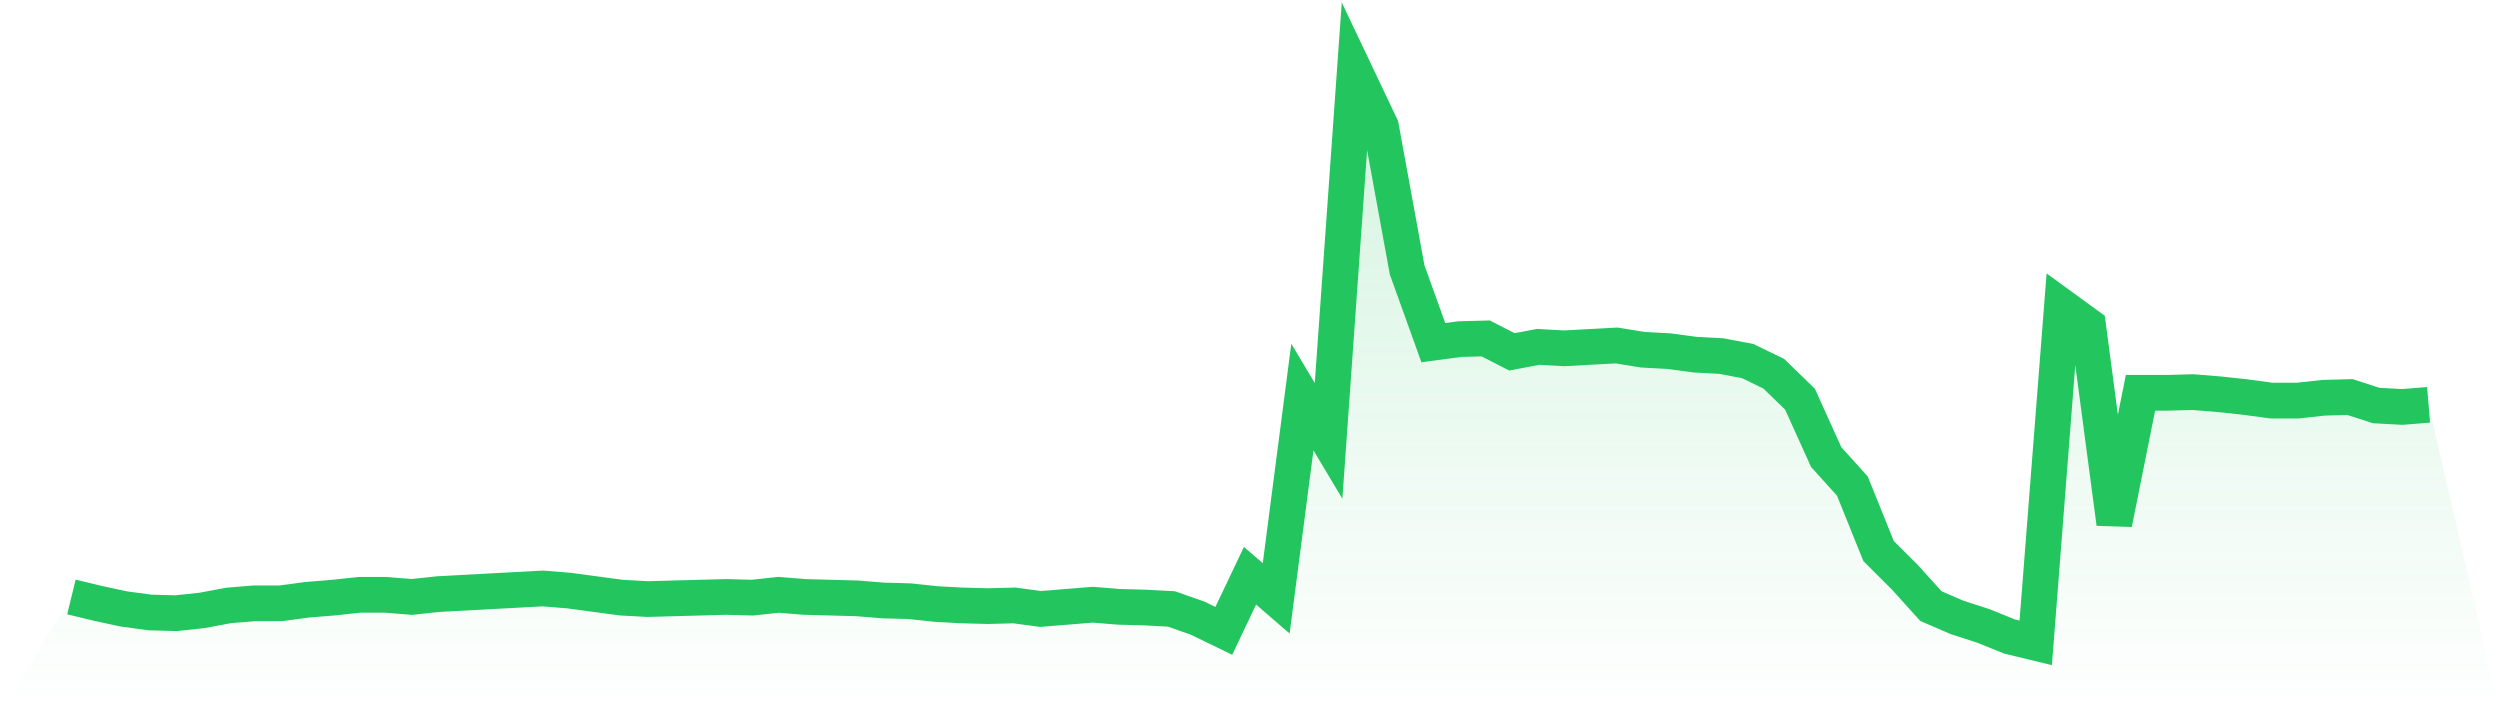
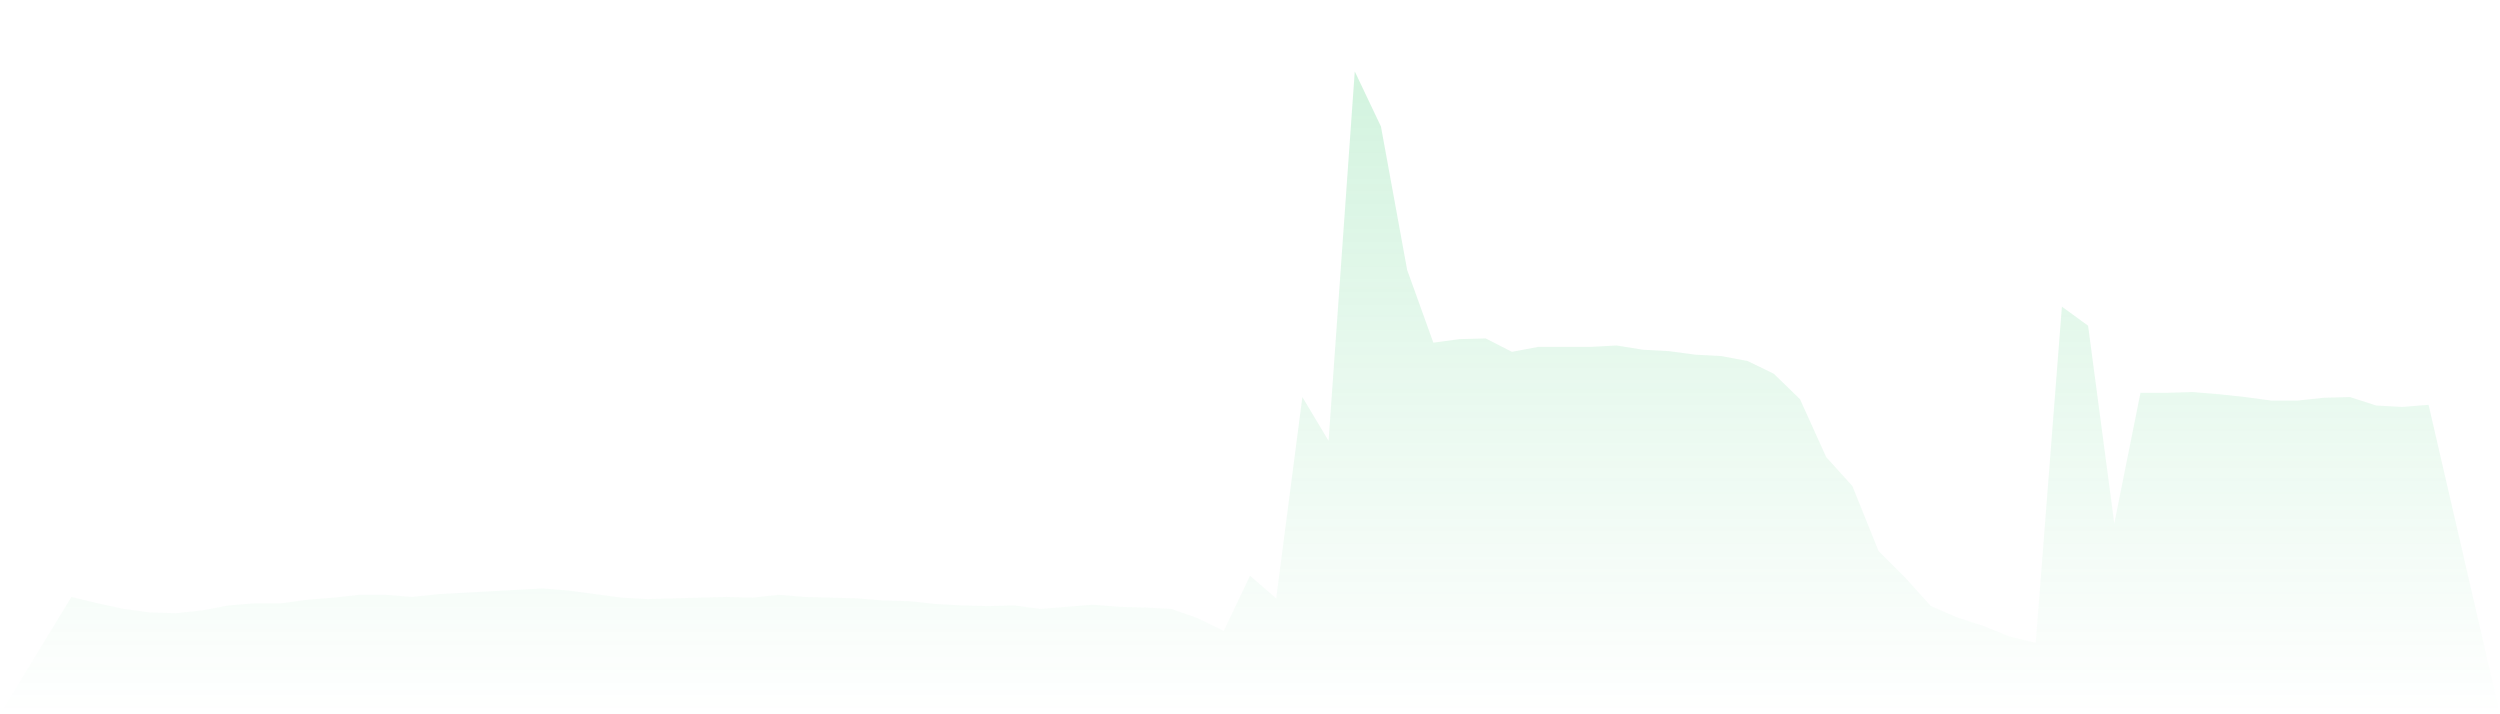
<svg xmlns="http://www.w3.org/2000/svg" viewBox="0 0 140 40">
  <defs>
    <linearGradient id="gradient" x1="0" x2="0" y1="0" y2="1">
      <stop offset="0%" stop-color="#22c55e" stop-opacity="0.2" />
      <stop offset="100%" stop-color="#22c55e" stop-opacity="0" />
    </linearGradient>
  </defs>
-   <path d="M4,33.429 L4,33.429 L5.467,33.785 L6.933,34.101 L8.4,34.299 L9.867,34.339 L11.333,34.18 L12.8,33.904 L14.267,33.785 L15.733,33.785 L17.2,33.587 L18.667,33.468 L20.133,33.31 L21.6,33.31 L23.067,33.429 L24.533,33.271 L26,33.192 L27.467,33.112 L28.933,33.033 L30.4,32.954 L31.867,33.073 L33.333,33.271 L34.8,33.468 L36.267,33.548 L37.733,33.508 L39.2,33.468 L40.667,33.429 L42.133,33.468 L43.6,33.31 L45.067,33.429 L46.533,33.468 L48,33.508 L49.467,33.627 L50.933,33.666 L52.4,33.824 L53.867,33.904 L55.333,33.943 L56.8,33.904 L58.267,34.101 L59.733,33.983 L61.2,33.864 L62.667,33.983 L64.133,34.022 L65.6,34.101 L67.067,34.616 L68.533,35.328 L70,32.242 L71.467,33.508 L72.933,22.235 L74.4,24.687 L75.867,4 L77.333,7.085 L78.8,15.115 L80.267,19.189 L81.733,18.991 L83.2,18.952 L84.667,19.703 L86.133,19.426 L87.6,19.506 L89.067,19.426 L90.533,19.347 L92,19.585 L93.467,19.664 L94.933,19.862 L96.4,19.941 L97.867,20.218 L99.333,20.93 L100.8,22.354 L102.267,25.597 L103.733,27.219 L105.2,30.858 L106.667,32.321 L108.133,33.943 L109.6,34.576 L111.067,35.051 L112.533,35.644 L114,36 L115.467,17.172 L116.933,18.24 L118.4,29.315 L119.867,21.998 L121.333,21.998 L122.8,21.958 L124.267,22.077 L125.733,22.235 L127.2,22.433 L128.667,22.433 L130.133,22.274 L131.6,22.235 L133.067,22.71 L134.533,22.789 L136,22.67 L140,40 L0,40 z" fill="url(#gradient)" />
-   <path d="M4,33.429 L4,33.429 L5.467,33.785 L6.933,34.101 L8.4,34.299 L9.867,34.339 L11.333,34.18 L12.8,33.904 L14.267,33.785 L15.733,33.785 L17.2,33.587 L18.667,33.468 L20.133,33.31 L21.6,33.31 L23.067,33.429 L24.533,33.271 L26,33.192 L27.467,33.112 L28.933,33.033 L30.4,32.954 L31.867,33.073 L33.333,33.271 L34.8,33.468 L36.267,33.548 L37.733,33.508 L39.2,33.468 L40.667,33.429 L42.133,33.468 L43.6,33.31 L45.067,33.429 L46.533,33.468 L48,33.508 L49.467,33.627 L50.933,33.666 L52.4,33.824 L53.867,33.904 L55.333,33.943 L56.8,33.904 L58.267,34.101 L59.733,33.983 L61.2,33.864 L62.667,33.983 L64.133,34.022 L65.6,34.101 L67.067,34.616 L68.533,35.328 L70,32.242 L71.467,33.508 L72.933,22.235 L74.4,24.687 L75.867,4 L77.333,7.085 L78.8,15.115 L80.267,19.189 L81.733,18.991 L83.2,18.952 L84.667,19.703 L86.133,19.426 L87.6,19.506 L89.067,19.426 L90.533,19.347 L92,19.585 L93.467,19.664 L94.933,19.862 L96.4,19.941 L97.867,20.218 L99.333,20.93 L100.8,22.354 L102.267,25.597 L103.733,27.219 L105.2,30.858 L106.667,32.321 L108.133,33.943 L109.6,34.576 L111.067,35.051 L112.533,35.644 L114,36 L115.467,17.172 L116.933,18.24 L118.4,29.315 L119.867,21.998 L121.333,21.998 L122.8,21.958 L124.267,22.077 L125.733,22.235 L127.2,22.433 L128.667,22.433 L130.133,22.274 L131.6,22.235 L133.067,22.71 L134.533,22.789 L136,22.67" fill="none" stroke="#22c55e" stroke-width="2" />
+   <path d="M4,33.429 L4,33.429 L5.467,33.785 L6.933,34.101 L8.4,34.299 L9.867,34.339 L11.333,34.18 L12.8,33.904 L14.267,33.785 L15.733,33.785 L17.2,33.587 L18.667,33.468 L20.133,33.31 L21.6,33.31 L23.067,33.429 L24.533,33.271 L26,33.192 L27.467,33.112 L28.933,33.033 L30.4,32.954 L31.867,33.073 L33.333,33.271 L34.8,33.468 L36.267,33.548 L37.733,33.508 L39.2,33.468 L40.667,33.429 L42.133,33.468 L43.6,33.31 L45.067,33.429 L46.533,33.468 L48,33.508 L49.467,33.627 L50.933,33.666 L52.4,33.824 L53.867,33.904 L55.333,33.943 L56.8,33.904 L58.267,34.101 L59.733,33.983 L61.2,33.864 L62.667,33.983 L64.133,34.022 L65.6,34.101 L67.067,34.616 L68.533,35.328 L70,32.242 L71.467,33.508 L72.933,22.235 L74.4,24.687 L75.867,4 L77.333,7.085 L78.8,15.115 L80.267,19.189 L81.733,18.991 L83.2,18.952 L84.667,19.703 L86.133,19.426 L89.067,19.426 L90.533,19.347 L92,19.585 L93.467,19.664 L94.933,19.862 L96.4,19.941 L97.867,20.218 L99.333,20.93 L100.8,22.354 L102.267,25.597 L103.733,27.219 L105.2,30.858 L106.667,32.321 L108.133,33.943 L109.6,34.576 L111.067,35.051 L112.533,35.644 L114,36 L115.467,17.172 L116.933,18.24 L118.4,29.315 L119.867,21.998 L121.333,21.998 L122.8,21.958 L124.267,22.077 L125.733,22.235 L127.2,22.433 L128.667,22.433 L130.133,22.274 L131.6,22.235 L133.067,22.71 L134.533,22.789 L136,22.67 L140,40 L0,40 z" fill="url(#gradient)" />
</svg>